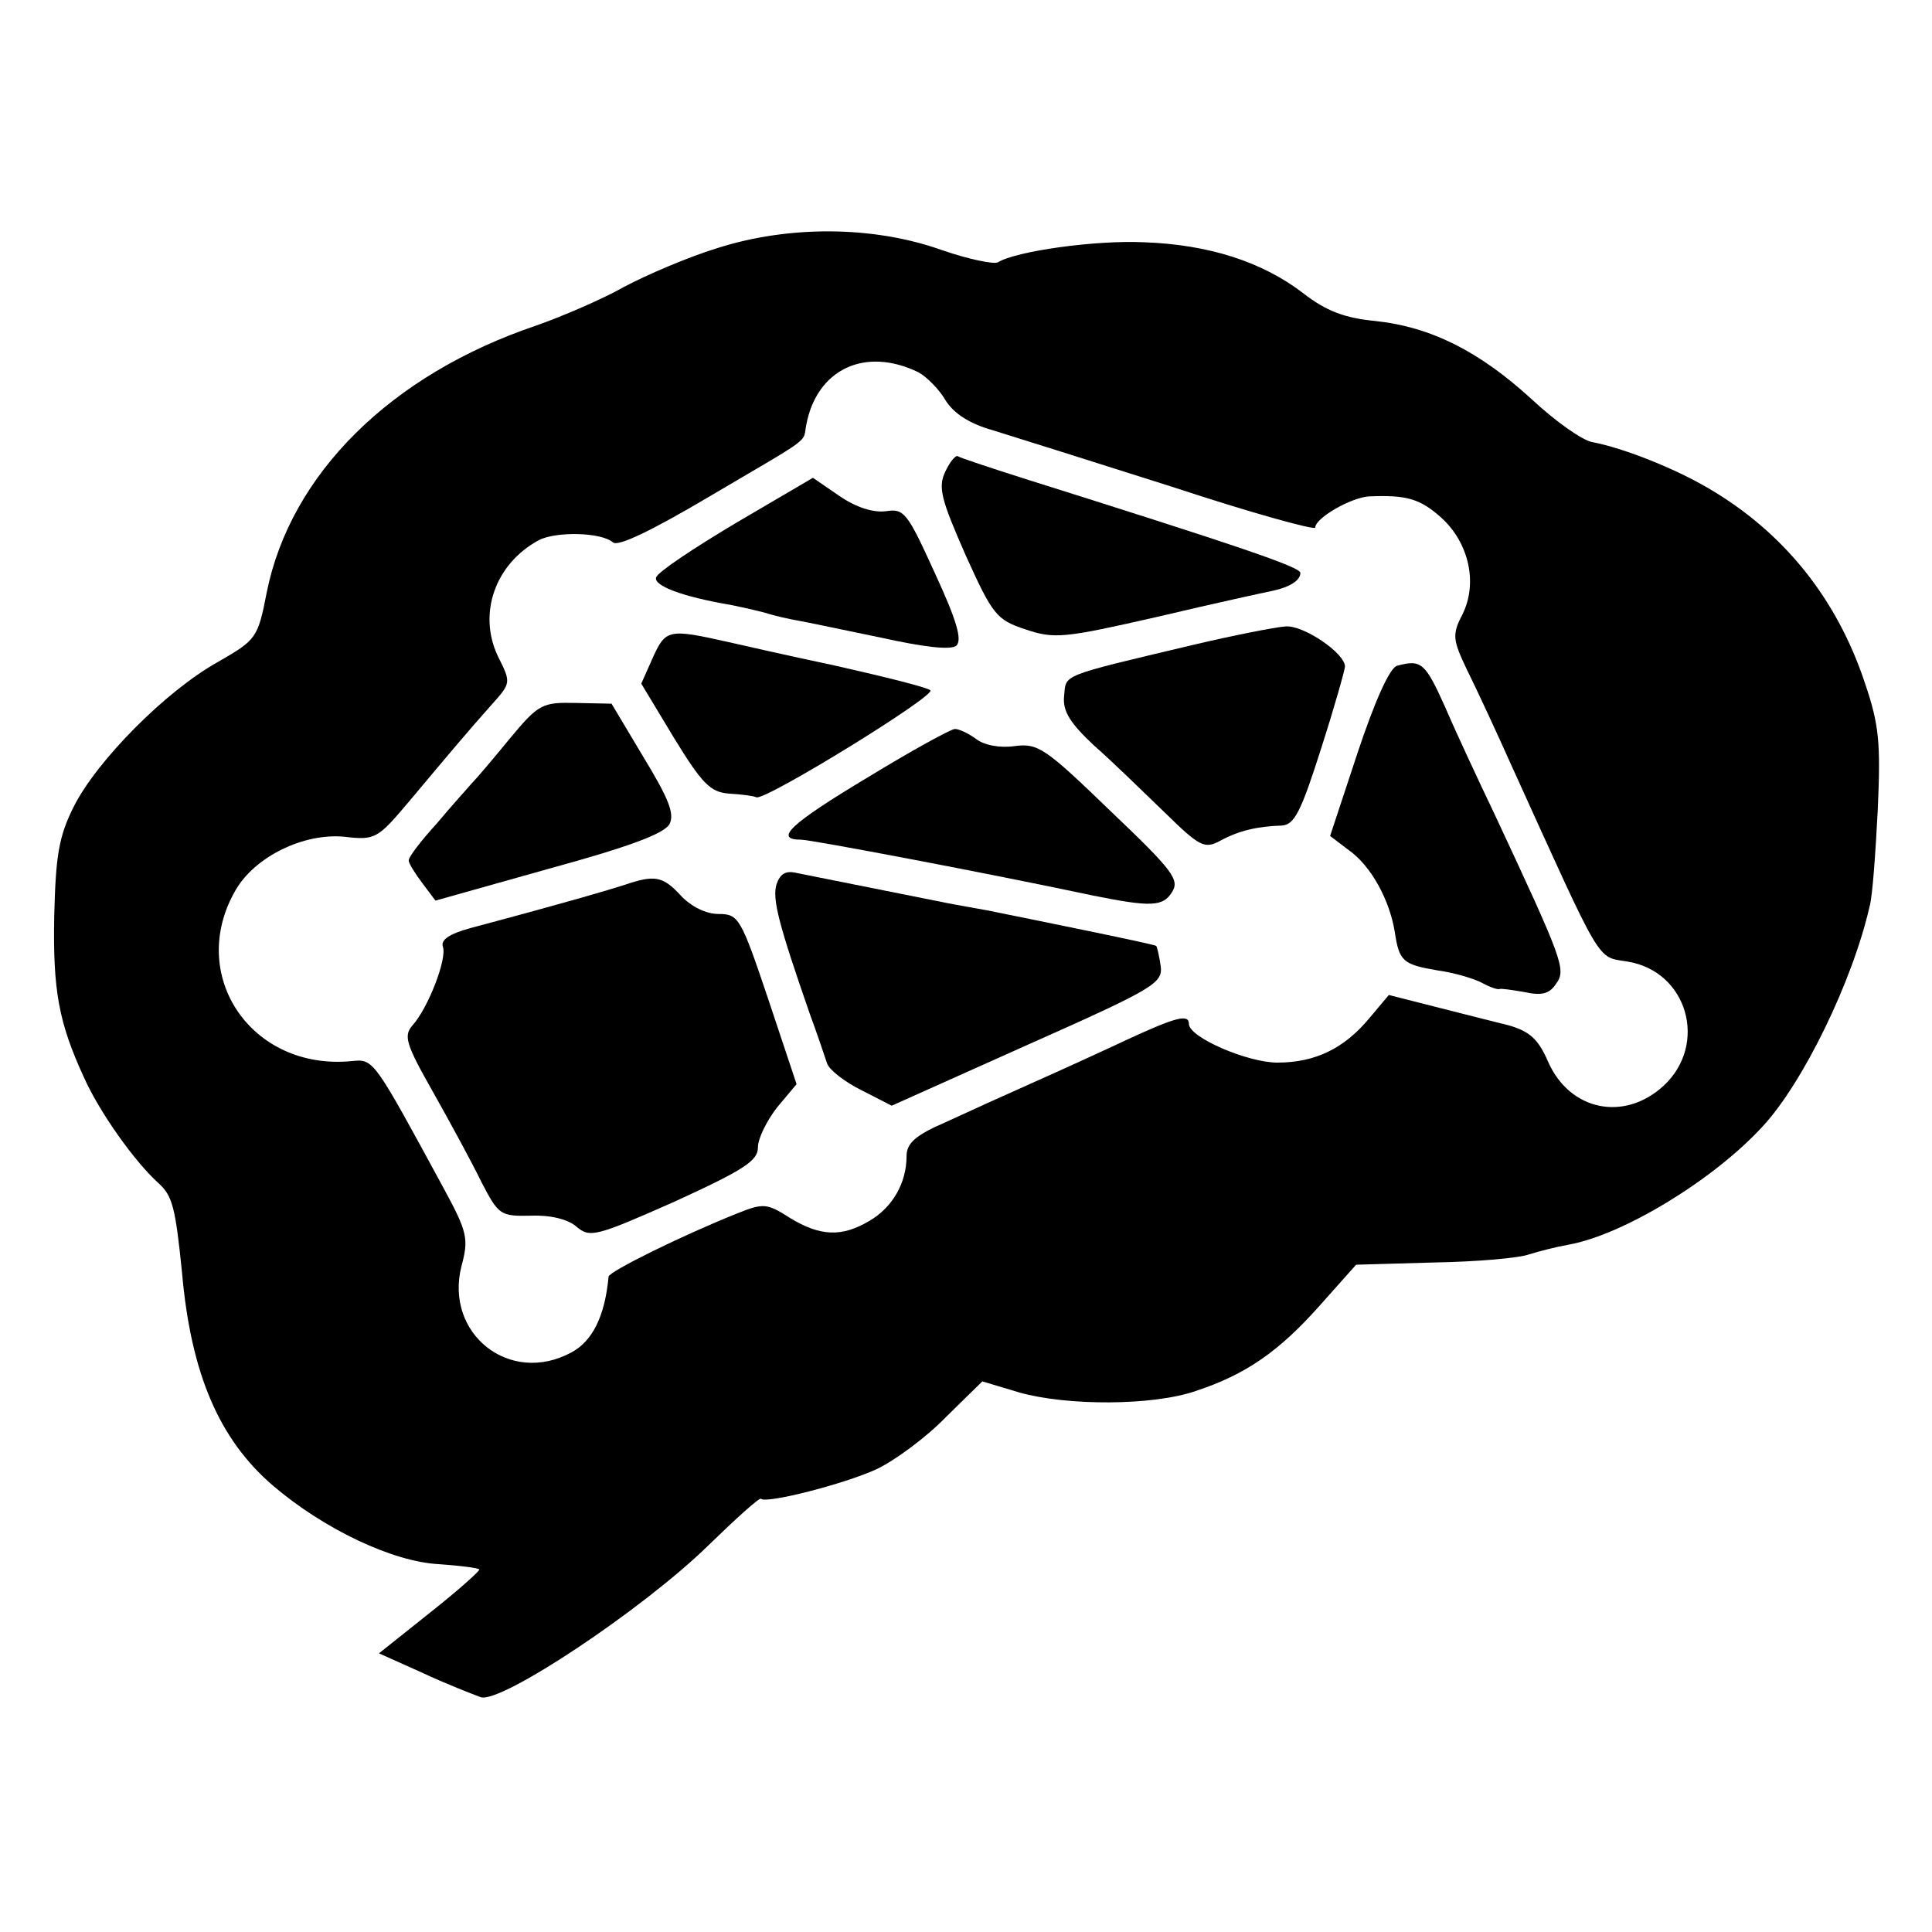
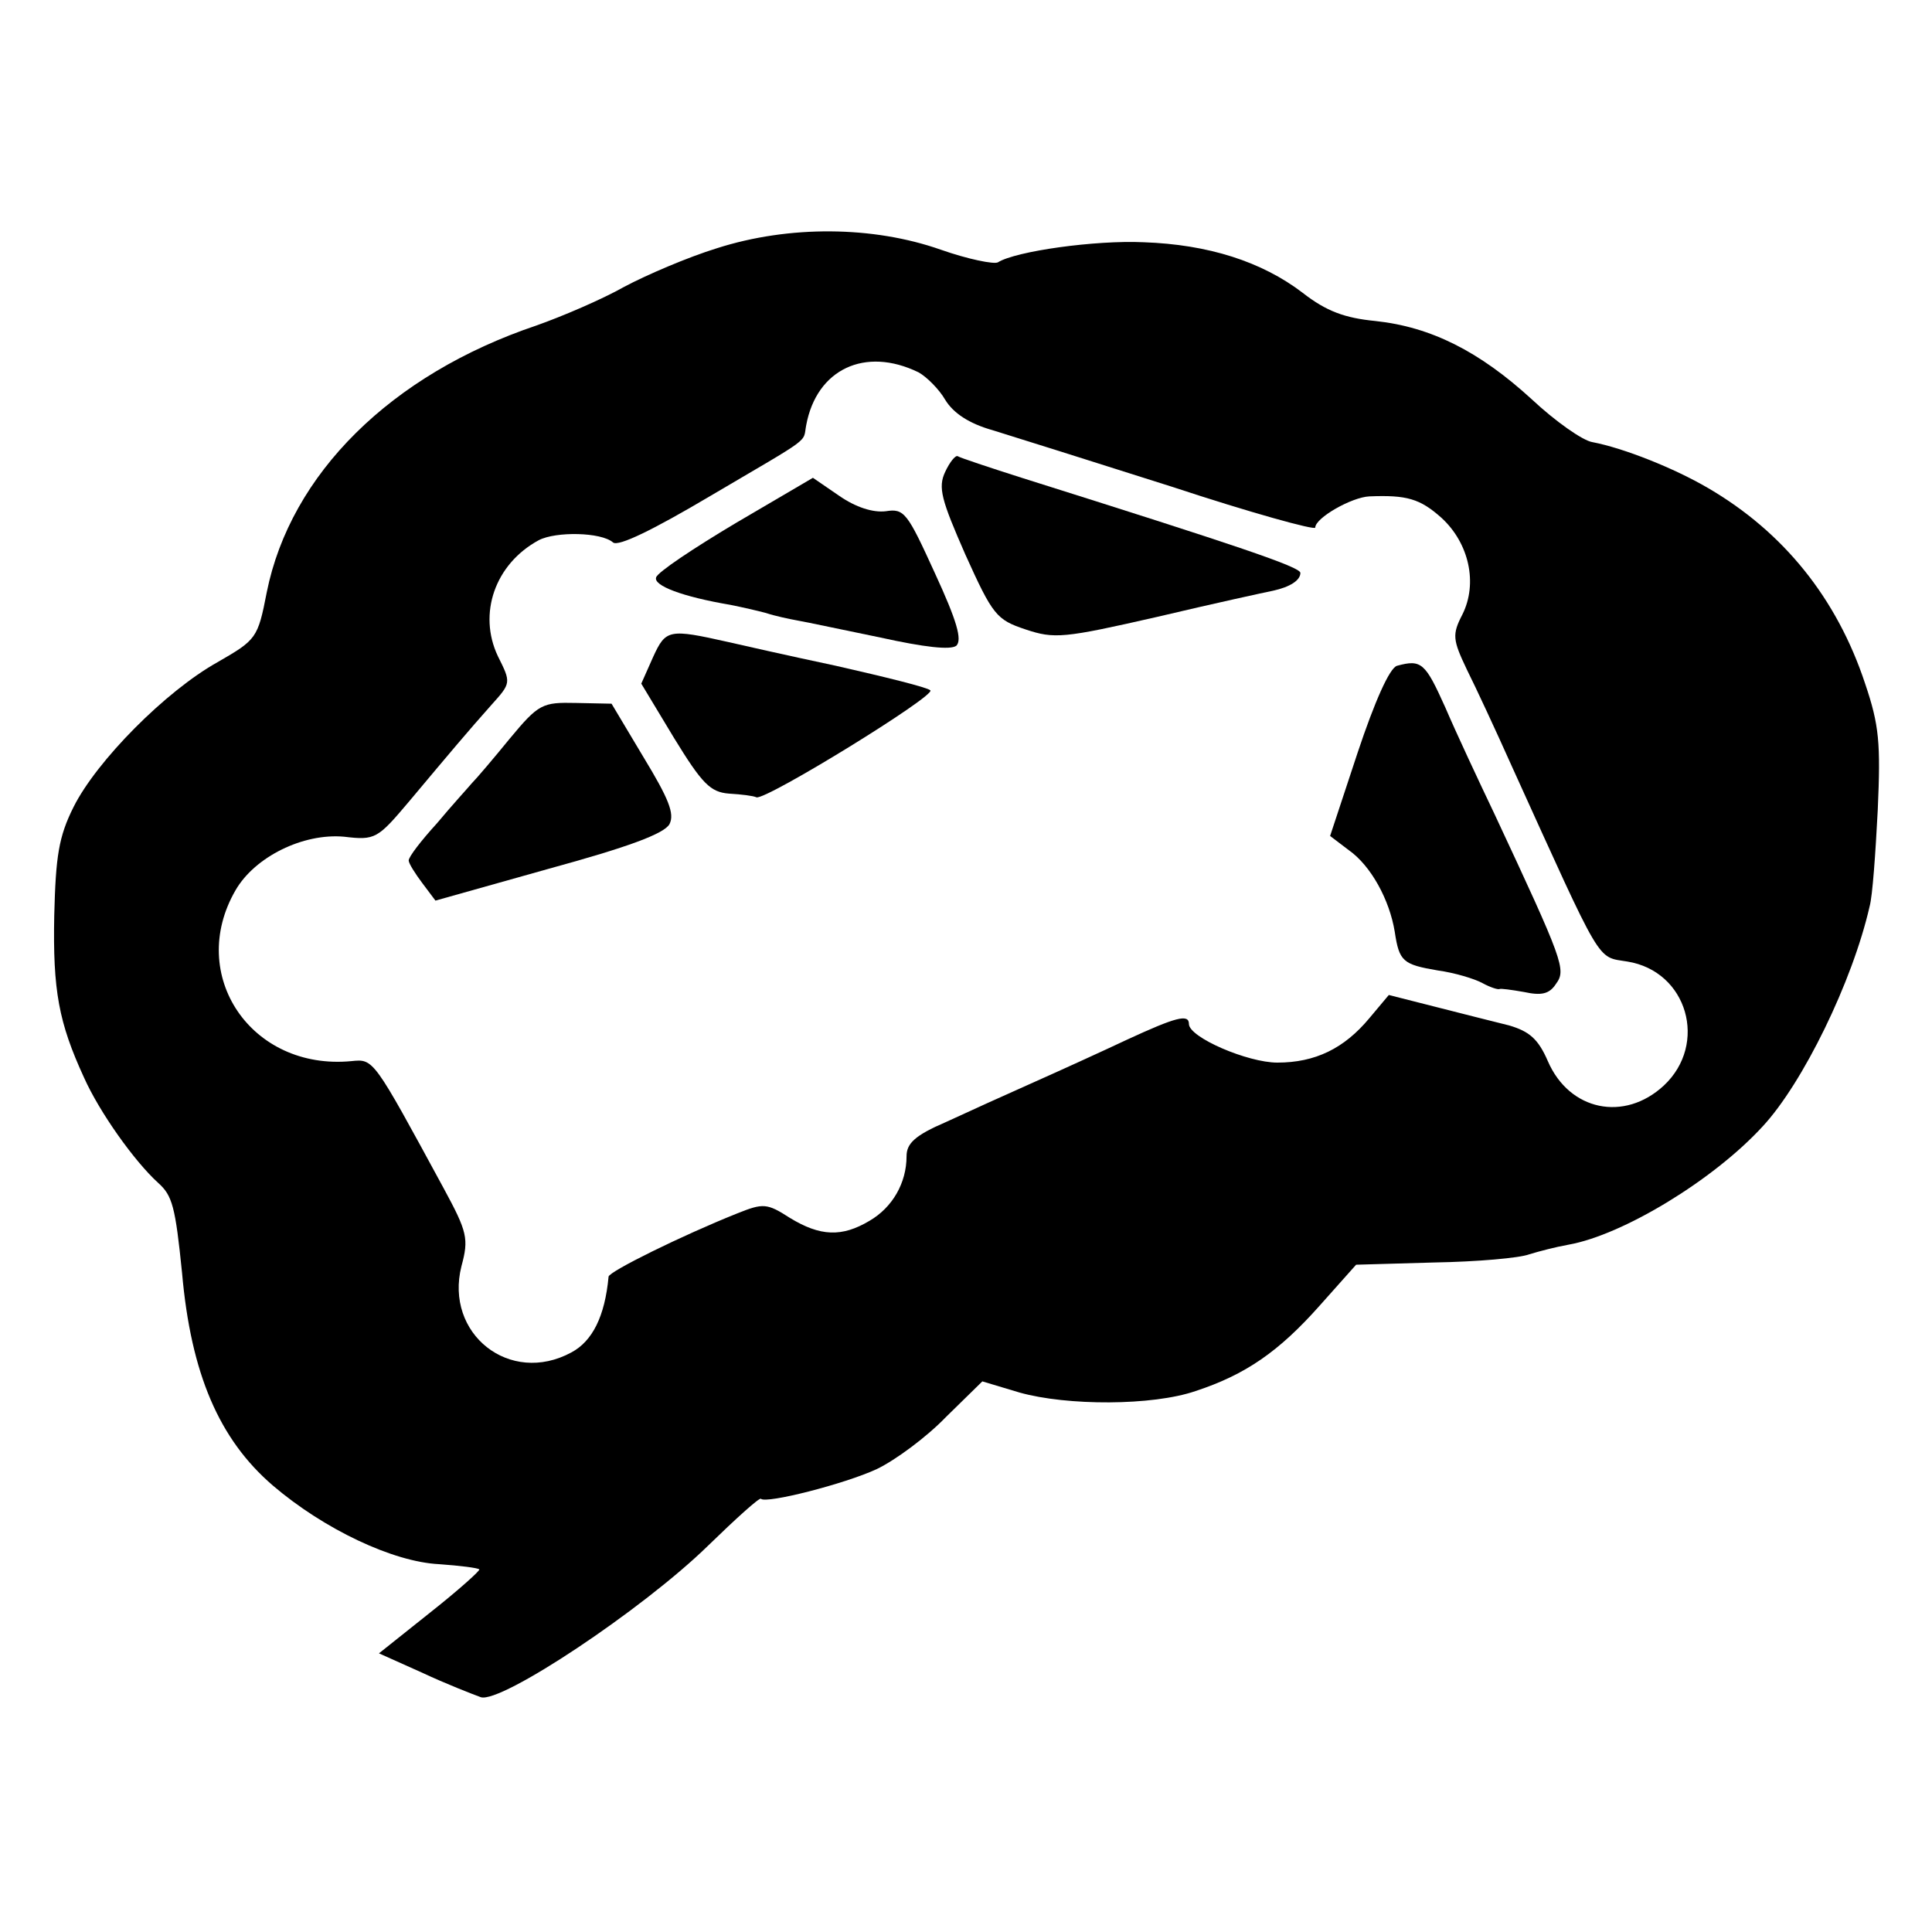
<svg xmlns="http://www.w3.org/2000/svg" version="1.0" width="260pt" height="260pt" viewBox="0 0 260 260" preserveAspectRatio="xMidYMid meet">
  <g transform="translate(0,260) scale(0.1,-0.1)" fill="#000000" stroke="none">
    <path d="M965 2266 c-39 -12 -95 -36 -125 -52 -30 -17 -84 -40 -118 -52 -196 -66 -331 -200 -363 -359 -12 -62 -14 -64 -66 -94 -70 -39 -163 -133 -194 -195 -20 -40 -24 -66 -26 -146 -2 -101 6 -144 40 -218 21 -47 68 -113 100 -142 19 -17 23 -32 32 -121 12 -136 50 -224 122 -286 69 -59 162 -103 224 -106 28 -2 52 -5 54 -7 2 -1 -28 -28 -66 -58 l-69 -55 58 -26 c32 -15 68 -29 79 -33 27 -9 218 118 306 204 37 36 69 65 71 63 7 -7 113 20 156 40 25 12 67 43 93 70 l49 48 50 -15 c64 -18 179 -18 237 2 67 22 112 53 167 115 l49 55 105 3 c58 1 115 6 128 11 13 4 36 10 53 13 73 13 195 87 261 159 54 58 121 195 144 296 4 14 8 72 11 130 4 90 2 114 -17 170 -38 115 -110 204 -211 263 -46 27 -114 54 -156 62 -13 2 -50 28 -82 58 -70 64 -135 97 -210 105 -41 4 -66 13 -98 38 -55 42 -127 65 -214 68 -65 3 -172 -12 -196 -27 -5 -3 -40 4 -77 17 -91 32 -204 33 -301 2z m271 -167 c11 -6 28 -23 36 -37 11 -18 32 -32 64 -41 26 -8 134 -42 241 -76 106 -35 193 -59 193 -55 0 13 49 41 73 42 50 2 68 -3 97 -29 37 -34 49 -88 28 -130 -14 -27 -13 -34 6 -74 12 -24 39 -82 60 -129 124 -273 114 -257 156 -264 81 -13 109 -111 49 -167 -53 -49 -127 -34 -156 33 -13 30 -25 40 -52 48 -20 5 -64 16 -99 25 l-63 16 -26 -31 c-34 -41 -73 -60 -124 -60 -40 0 -119 34 -119 52 0 14 -18 9 -83 -21 -34 -16 -91 -42 -127 -58 -36 -16 -89 -40 -117 -53 -42 -18 -53 -29 -53 -46 0 -36 -19 -69 -50 -87 -37 -22 -66 -21 -107 4 -31 20 -36 20 -71 6 -75 -30 -172 -78 -173 -85 -5 -54 -22 -87 -50 -102 -83 -45 -171 25 -148 116 10 37 8 46 -24 105 -95 175 -94 174 -124 171 -135 -13 -222 116 -156 230 26 45 91 77 146 72 42 -5 45 -3 88 48 57 68 78 93 110 129 27 30 27 30 9 66 -27 57 -4 124 55 156 23 12 84 11 100 -3 7 -6 54 17 130 62 141 83 125 71 130 96 14 75 79 106 151 71z" />
    <path d="M1272 1965 c-10 -21 -5 -38 27 -111 37 -82 42 -88 81 -101 39 -13 51 -12 178 17 76 18 145 33 155 35 23 5 37 14 37 24 0 8 -83 36 -375 128 -44 14 -83 27 -86 29 -3 2 -11 -8 -17 -21z" />
    <path d="M990 1896 c-57 -34 -105 -66 -107 -73 -4 -11 35 -26 100 -37 15 -3 37 -8 48 -11 12 -4 31 -8 42 -10 12 -2 63 -13 112 -23 59 -13 94 -17 102 -11 8 8 1 33 -29 98 -37 81 -41 87 -66 83 -17 -2 -40 5 -63 21 l-35 24 -104 -61z" />
-     <path d="M1605 1732 c-181 -43 -170 -39 -173 -69 -2 -20 8 -36 40 -66 24 -21 66 -62 95 -90 48 -47 54 -50 76 -38 24 13 49 19 82 20 17 1 26 19 53 104 18 56 32 106 32 110 0 18 -56 56 -80 54 -14 -1 -70 -12 -125 -25z" />
    <path d="M879 1716 l-16 -36 44 -73 c38 -62 49 -73 74 -75 17 -1 33 -3 37 -5 13 -4 242 137 234 144 -4 4 -61 18 -127 33 -66 14 -132 29 -145 32 -80 18 -84 17 -101 -20z" />
    <path d="M1880 1704 c-10 -3 -30 -48 -53 -117 l-37 -112 25 -19 c30 -21 55 -67 62 -110 6 -40 11 -44 58 -52 22 -3 49 -11 60 -17 11 -6 21 -9 23 -8 1 1 16 -1 33 -4 23 -5 34 -3 43 11 14 19 10 30 -83 229 -21 44 -51 108 -66 143 -27 60 -32 65 -65 56z" />
    <path d="M686 1606 c-22 -27 -45 -54 -51 -60 -5 -6 -27 -30 -47 -54 -21 -23 -38 -45 -38 -50 0 -4 9 -18 18 -30 l18 -24 153 43 c106 29 155 47 162 60 7 14 -1 34 -35 90 l-43 72 -48 1 c-45 1 -50 -1 -89 -48z" />
-     <path d="M1168 1554 c-105 -63 -127 -84 -90 -84 13 0 251 -45 392 -75 79 -16 95 -15 107 4 11 17 2 29 -83 110 -87 84 -97 91 -128 87 -20 -3 -42 1 -53 10 -10 7 -22 13 -28 13 -5 0 -58 -29 -117 -65z" />
-     <path d="M1045 1410 c-6 -20 3 -54 45 -175 10 -27 20 -57 23 -66 3 -9 24 -25 46 -36 l41 -21 183 82 c171 76 182 83 179 106 -2 14 -5 26 -6 27 -1 2 -149 32 -228 48 -16 3 -40 7 -55 10 -144 29 -181 36 -200 40 -16 4 -23 -1 -28 -15z" />
-     <path d="M840 1409 c-22 -7 -72 -22 -207 -58 -29 -8 -40 -16 -37 -25 6 -16 -20 -83 -41 -106 -12 -14 -9 -25 28 -90 23 -41 53 -96 65 -121 23 -44 25 -46 67 -45 26 1 50 -5 61 -15 18 -15 26 -13 132 34 94 43 112 55 112 73 0 12 12 36 26 54 l26 31 -38 114 c-37 110 -40 115 -67 115 -17 0 -37 10 -51 25 -24 26 -35 28 -76 14z" />
  </g>
</svg>